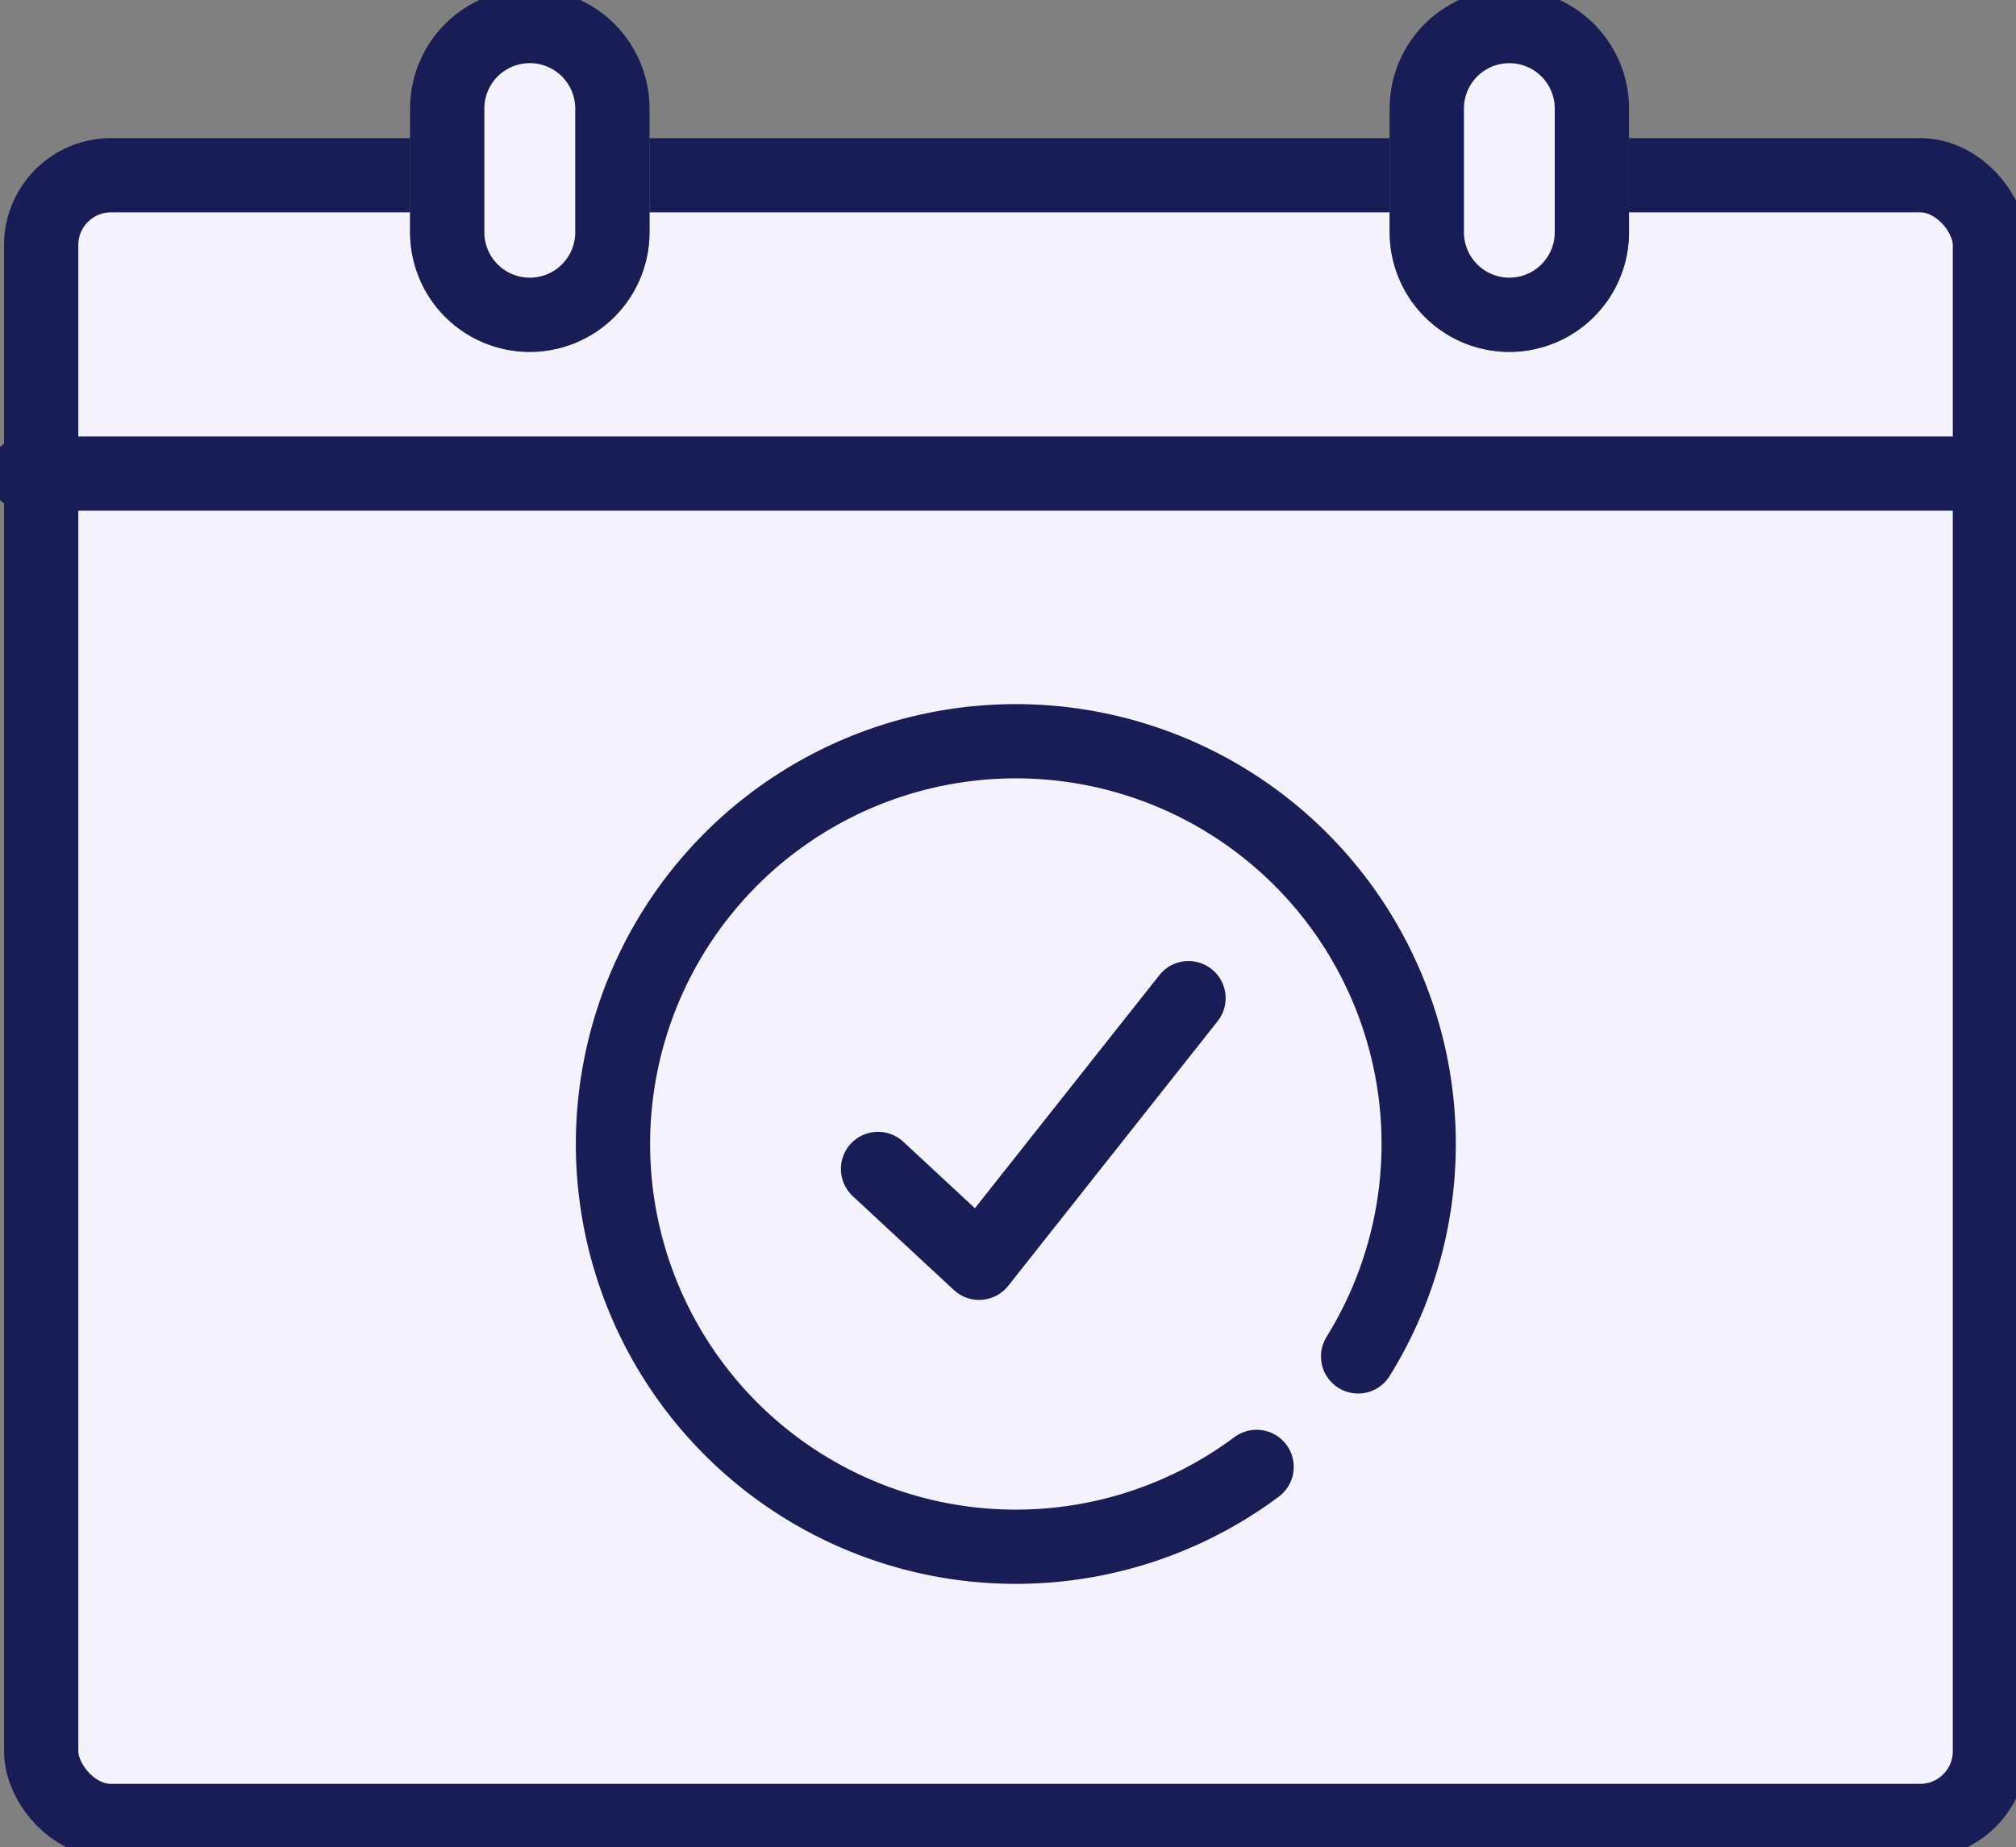
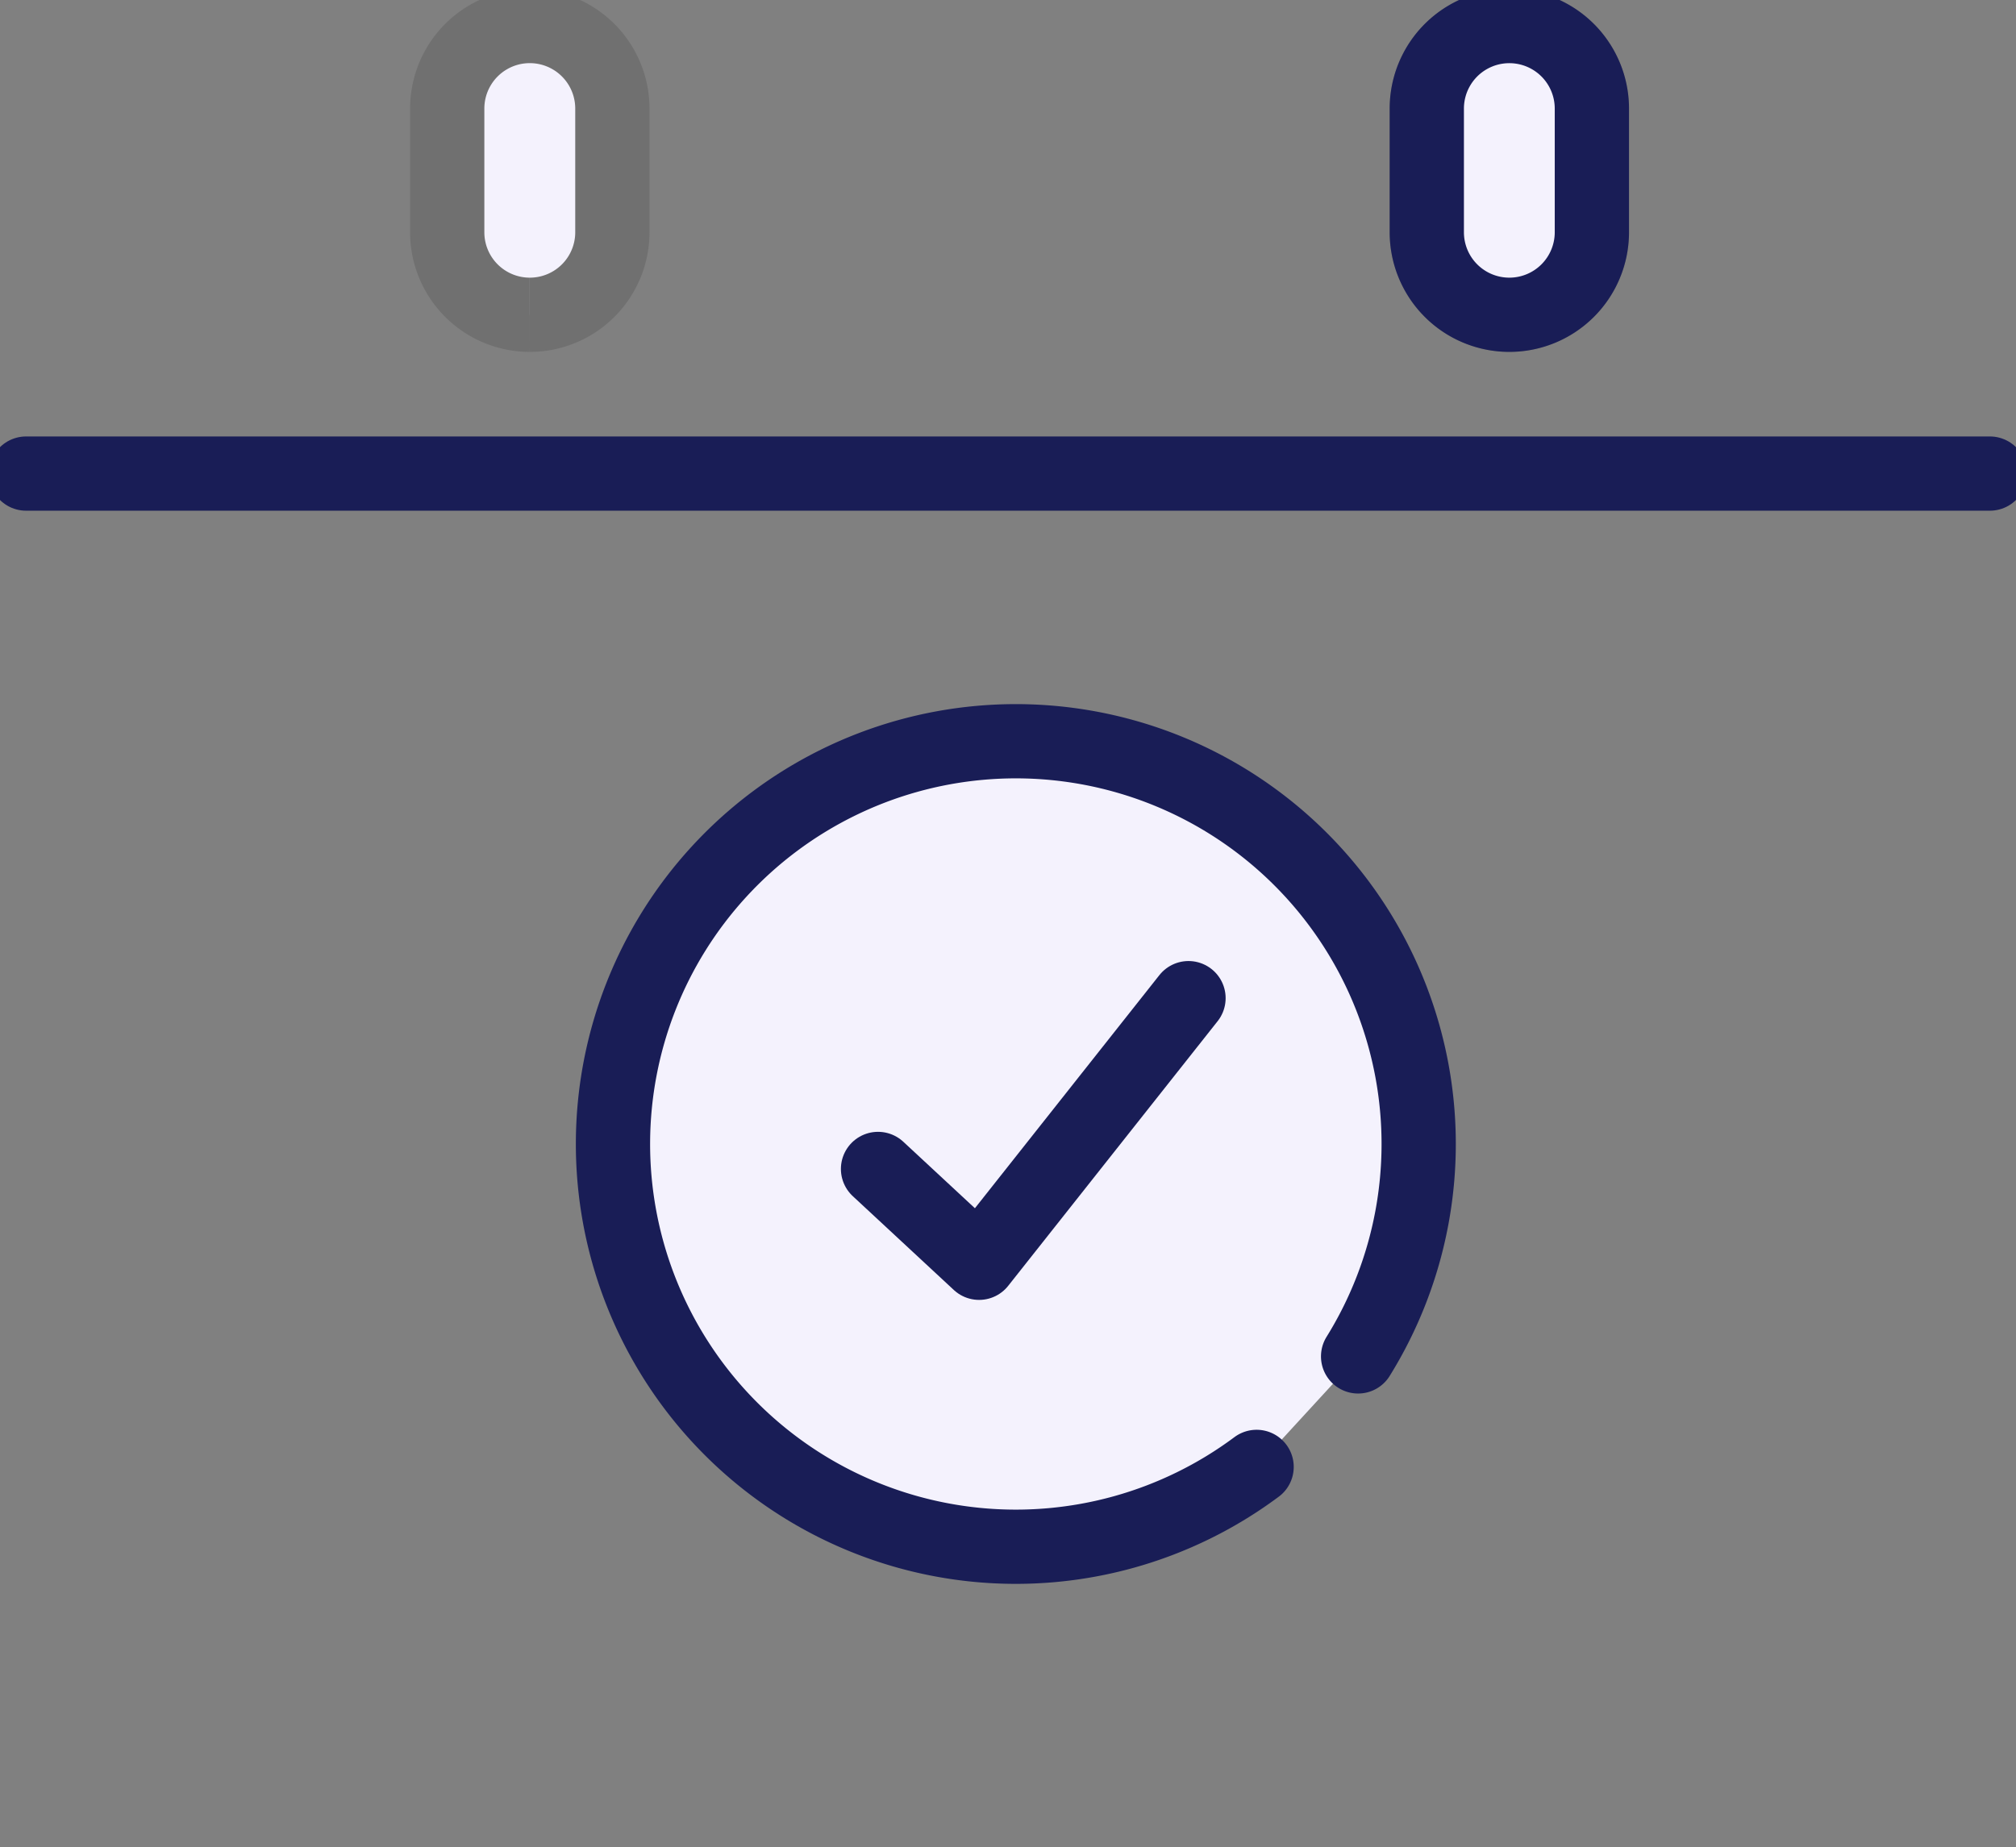
<svg xmlns="http://www.w3.org/2000/svg" id="Groupe_3266" data-name="Groupe 3266" width="54.297" height="49.759" viewBox="0 0 54.297 49.759">
  <rect x="0" y="0" width="54.297" height="49.759" fill="#808080" stroke="none" />
  <defs>
    <clipPath id="clip-path">
      <rect id="Rectangle_457" data-name="Rectangle 457" width="54.297" height="49.758" fill="#f4f2fd" stroke="#707070" stroke-width="2" />
    </clipPath>
  </defs>
  <g id="Groupe_558" data-name="Groupe 558" transform="translate(0 0)" clip-path="url(#clip-path)">
-     <rect id="Rectangle_456" data-name="Rectangle 456" width="52.486" height="44.336" rx="1.88" transform="translate(1.109 4.721)" fill="#f4f2fd" stroke="#191d56" stroke-linecap="round" stroke-linejoin="round" stroke-width="2" />
    <line id="Ligne_73" data-name="Ligne 73" x2="52.892" transform="translate(0.702 12.758)" fill="none" stroke="#191d56" stroke-linecap="round" stroke-linejoin="round" stroke-width="2" />
    <path id="Tracé_572" data-name="Tracé 572" d="M29.325,34.051a10.85,10.85,0,1,1,2.734-2.977" transform="translate(4.519 5.467)" fill="#f4f2fd" stroke="#191d56" stroke-linecap="round" stroke-linejoin="round" stroke-width="2" />
    <path id="Tracé_573" data-name="Tracé 573" d="M17.169,24.124l2.722,2.528,5.64-7.129" transform="translate(6.479 7.367)" fill="#f4f2fd" stroke="#191d56" stroke-linecap="round" stroke-linejoin="round" stroke-width="2" />
    <path id="Tracé_574" data-name="Tracé 574" d="M10.968,8.288h0A2.223,2.223,0,0,1,8.745,6.065V2.733a2.224,2.224,0,0,1,4.448,0V6.065a2.223,2.223,0,0,1-2.224,2.223" transform="translate(3.3 0.192)" fill="#f4f2fd" stroke="#707070" stroke-width="2" />
-     <path id="Tracé_575" data-name="Tracé 575" d="M10.968,8.288h0A2.223,2.223,0,0,1,8.745,6.065V2.733a2.224,2.224,0,0,1,4.448,0V6.065A2.223,2.223,0,0,1,10.968,8.288Z" transform="translate(3.3 0.192)" fill="#f4f2fd" stroke="#191d56" stroke-linecap="round" stroke-linejoin="round" stroke-width="2" />
    <path id="Tracé_576" data-name="Tracé 576" d="M30.12,8.288h0A2.223,2.223,0,0,1,27.9,6.065V2.733a2.223,2.223,0,0,1,4.446,0V6.065A2.223,2.223,0,0,1,30.12,8.288" transform="translate(10.528 0.192)" fill="#f4f2fd" stroke="#707070" stroke-width="2" />
    <path id="Tracé_577" data-name="Tracé 577" d="M30.12,8.288h0A2.223,2.223,0,0,1,27.9,6.065V2.733a2.223,2.223,0,0,1,4.446,0V6.065A2.223,2.223,0,0,1,30.12,8.288Z" transform="translate(10.528 0.192)" fill="#f4f2fd" stroke="#191d56" stroke-linecap="round" stroke-linejoin="round" stroke-width="2" />
  </g>
</svg>